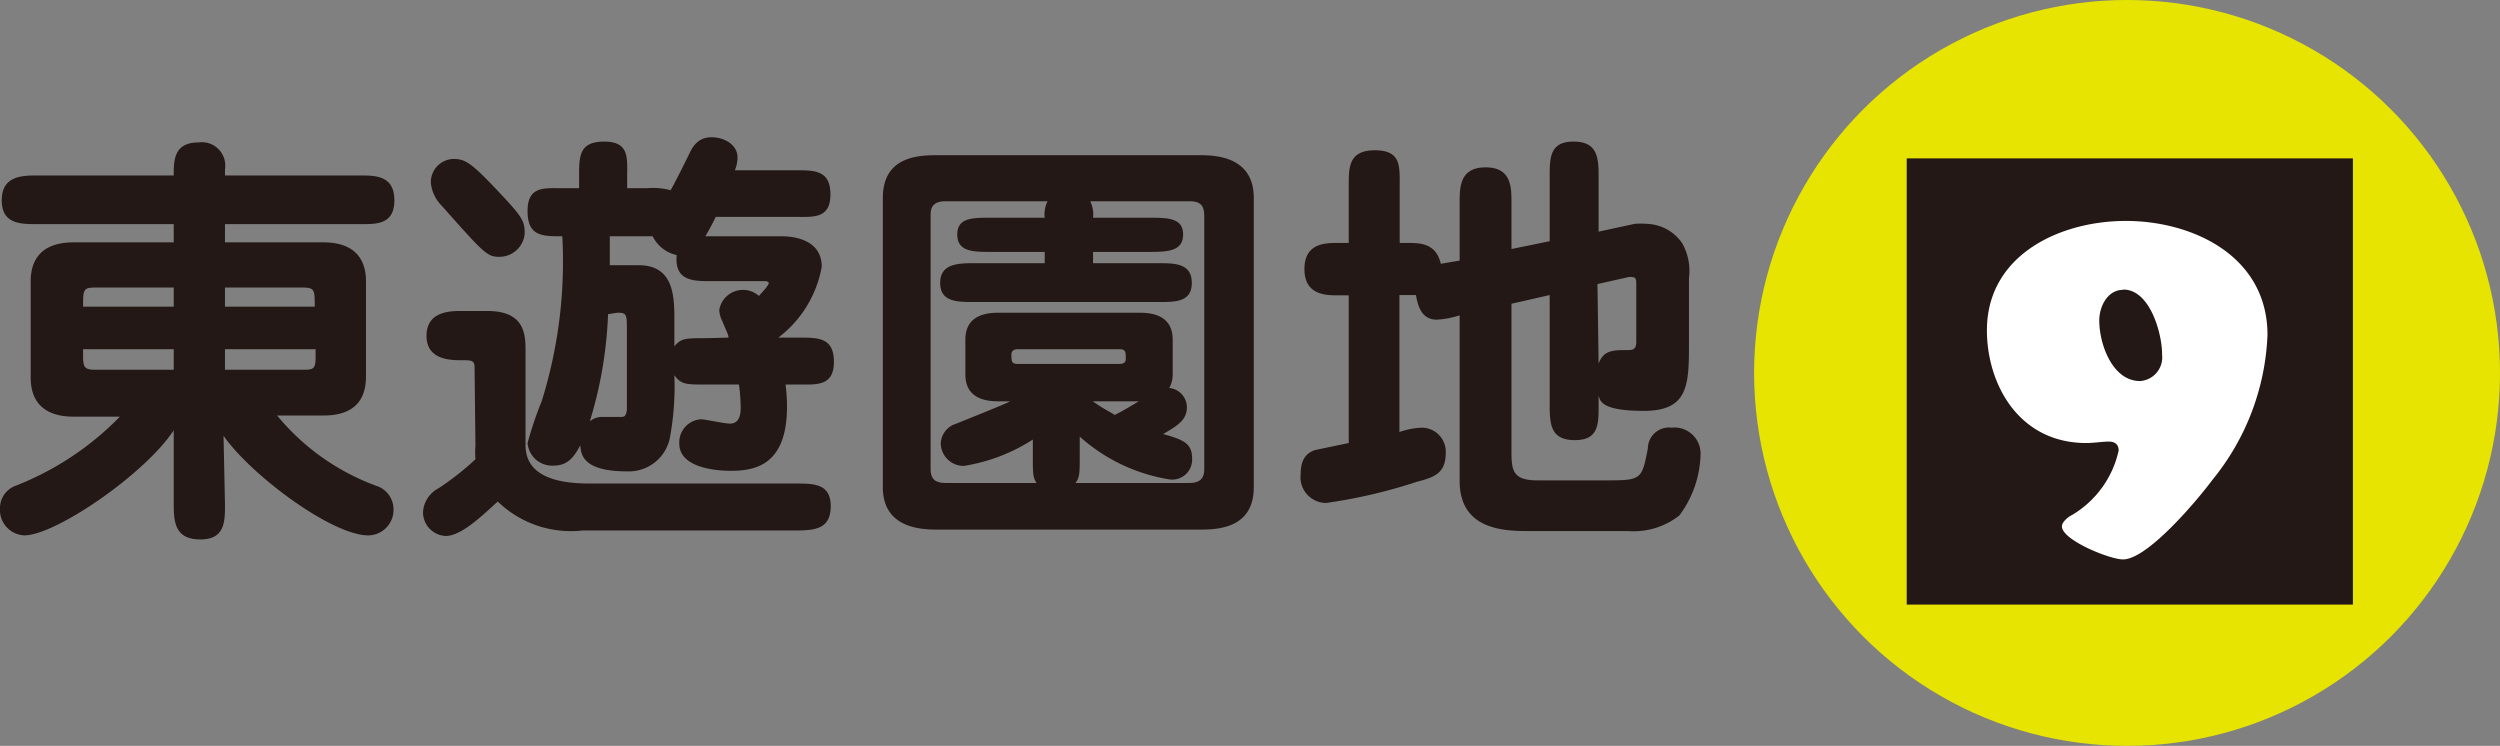
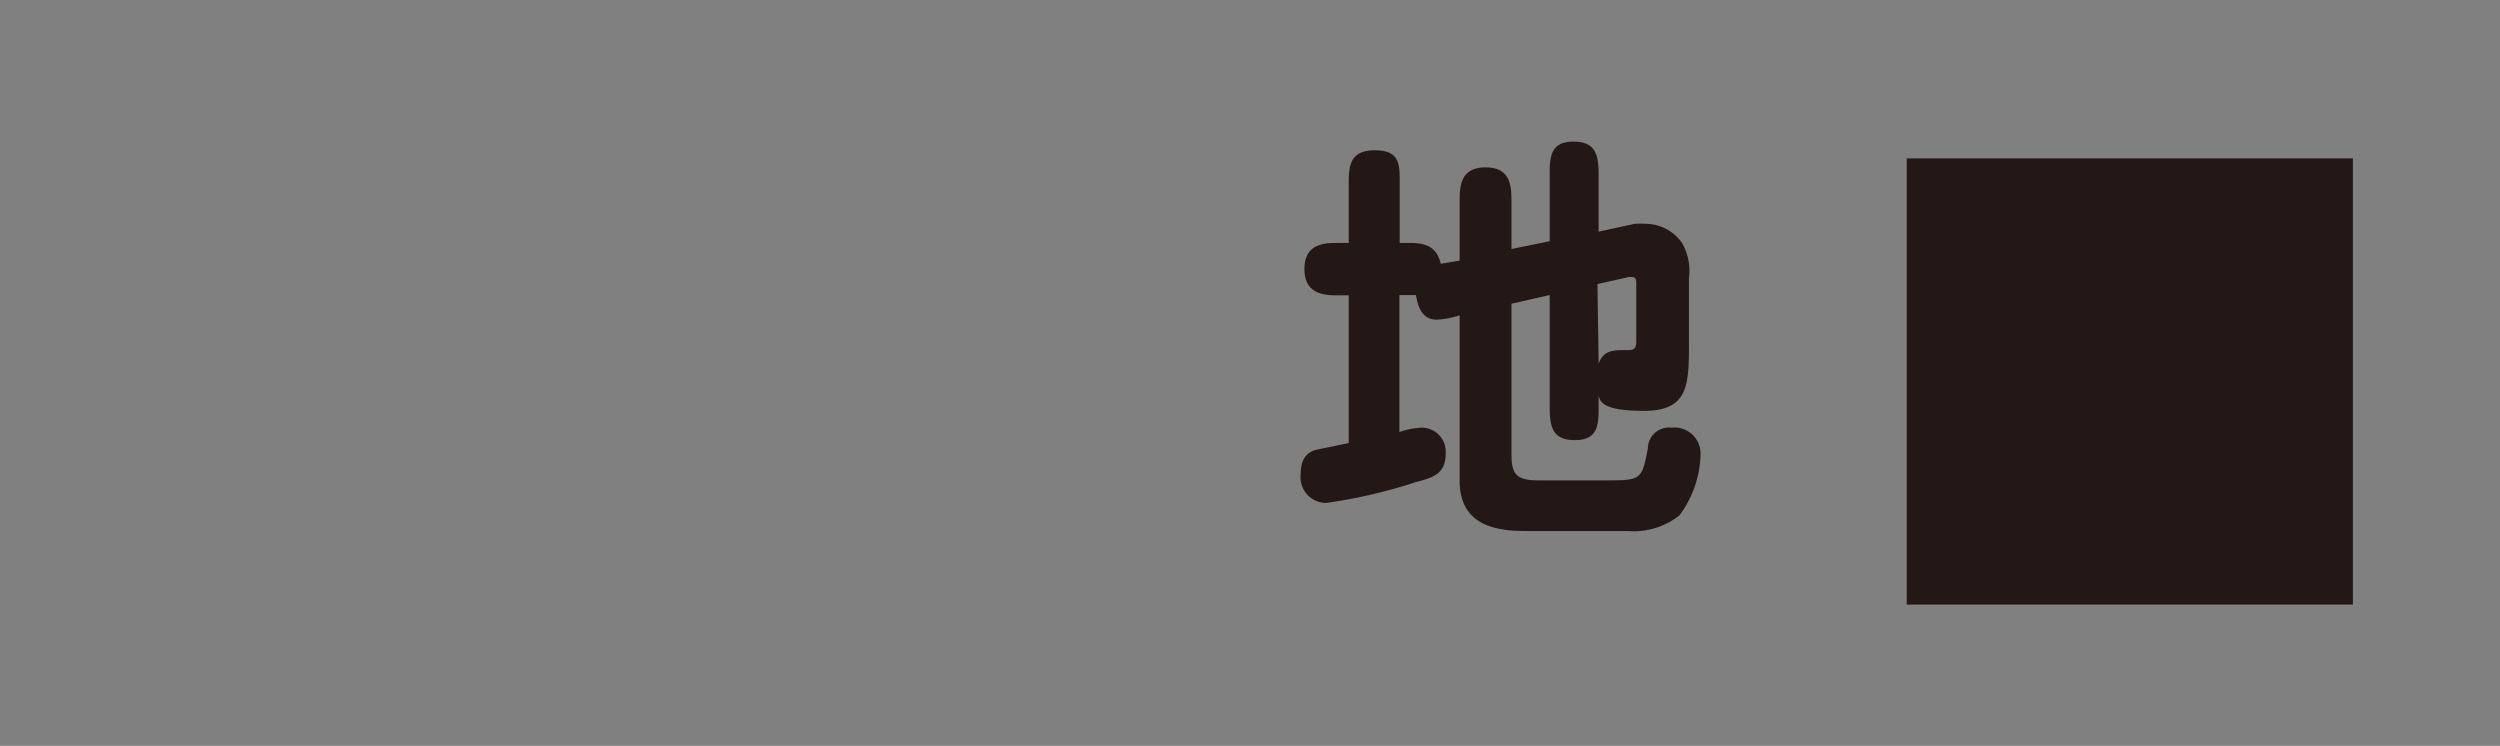
<svg xmlns="http://www.w3.org/2000/svg" viewBox="0 0 86.34 25.76">
  <rect x="0" y="0" width="86.34" height="25.76" fill="#808080" stroke="none" />
  <defs>
    <style>.cls-1{fill:#e6e400;}.cls-2{fill:#231815;}.cls-3{fill:#fff;}</style>
  </defs>
  <g id="レイヤー_2" data-name="レイヤー 2">
    <g id="番号_書き出し">
      <g id="map_09">
-         <circle class="cls-1" cx="73.46" cy="12.88" r="12.88" />
        <rect class="cls-2" x="65.85" y="5.47" width="15.41" height="15.41" />
-         <path class="cls-3" d="M73.32,19.32c-.46,0-2.11-.67-2.11-1.14,0-.16.23-.34.36-.4a3.45,3.45,0,0,0,1.6-2.22c0-.22-.14-.31-.34-.31s-.52.05-.78.05c-2.34,0-3.43-2.05-3.43-3.89,0-2.6,2.51-3.78,4.8-3.78s4.89,1.2,4.89,3.94a8.43,8.43,0,0,1-1.9,5C75.93,17.22,74.18,19.32,73.32,19.32Zm0-9.31c-.53,0-.82.57-.82,1.06,0,.81.45,2.09,1.41,2.09a.82.82,0,0,0,.76-.91C74.68,11.57,74.27,10,73.33,10Z" />
-         <path class="cls-2" d="M7.77,17.43c0,.58,0,1.2-.85,1.2S6,18.07,6,17.43V14.86C5,16.38,1.91,18.49.84,18.49A.88.88,0,0,1,0,17.55a.82.82,0,0,1,.53-.77,10.21,10.21,0,0,0,3.61-2.39H2.54c-.87,0-1.48-.38-1.48-1.35V9.72c0-1,.64-1.35,1.48-1.35H6V7.74H1.26c-.54,0-1.2,0-1.2-.82s.65-.86,1.2-.86H6c0-.51,0-1.14.85-1.14a.81.81,0,0,1,.92.93v.21h4.65c.55,0,1.2,0,1.2.86s-.66.82-1.2.82H7.77v.63h3.4c.9,0,1.47.41,1.47,1.35V13c0,1-.61,1.35-1.47,1.35H9.57A8,8,0,0,0,13,16.78a.85.85,0,0,1,.59.8.88.88,0,0,1-.87.91c-1.26,0-4.05-2.08-5-3.44ZM6,10.59V9.93H3.34c-.47,0-.47.05-.47.66ZM2.87,12.06v.29c0,.39.11.42.47.42H6v-.71Zm8-1.47c0-.61,0-.66-.48-.66H7.77v.66ZM7.77,12.06v.71h2.65c.38,0,.48,0,.48-.42v-.29Z" />
-         <path class="cls-2" d="M16.39,12.69c0-.25-.11-.25-.46-.25s-1.2,0-1.2-.84.8-.86,1.2-.86h.9c1.32,0,1.32.84,1.32,1.41v3.23c0,1.32,1.68,1.32,2.34,1.32h7c.61,0,1.2,0,1.2.78s-.53.84-1.2.84H20.13a3.63,3.63,0,0,1-2.94-1c-.59.54-1.27,1.19-1.8,1.19a.82.82,0,0,1-.78-.84,1,1,0,0,1,.54-.81,9.36,9.36,0,0,0,1.27-1,3,3,0,0,1,0-.46Zm.87-3.82c-.43,0-.51-.08-2-1.76a1.31,1.31,0,0,1-.38-.79.8.8,0,0,1,.8-.83c.4,0,.63.17,1.52,1.11s.92,1.05.92,1.49A.88.88,0,0,1,17.26,8.87Zm7.12,4.41c-.7,0-.85,0-1.09-.32a9.79,9.79,0,0,1-.16,2.19,1.45,1.45,0,0,1-1.46,1.13c-1.54,0-1.6-.57-1.63-.9-.2.37-.41.7-.92.7a.85.85,0,0,1-.9-.78,12.77,12.77,0,0,1,.49-1.45,16.18,16.18,0,0,0,.71-5.69c-.7,0-1.2,0-1.2-.87s.57-.79,1.2-.79H20V6.09c0-.7,0-1.2.87-1.2s.79.57.79,1.2V6.5h.69a2.31,2.31,0,0,1,.81.07c.11-.18.56-1.08.66-1.29s.29-.54.75-.54.9.27.9.69a1.2,1.2,0,0,1-.09.45h2.1c.66,0,1.2,0,1.2.84s-.6.77-1.2.77H24.72c-.11.22-.2.4-.36.67H27c.46,0,1.38.14,1.38,1.05a3.94,3.94,0,0,1-1.5,2.45h.72c.67,0,1.2,0,1.2.84s-.6.78-1.2.78h-.47a6,6,0,0,1,.05.76c0,2-1.07,2.22-1.94,2.22-.18,0-1.78,0-1.78-.94a.8.8,0,0,1,.75-.84c.13,0,.81.15,1,.15.37,0,.37-.41.37-.57a6.18,6.18,0,0,0-.06-.78ZM21,10.85a14.34,14.34,0,0,1-.63,3.7.68.68,0,0,1,.47-.15l.61,0c.14,0,.18-.06.2-.27,0-.39,0-2.61,0-2.7,0-.57,0-.63-.33-.63Zm4.16.81c0-.11-.08-.23-.21-.56a1,1,0,0,1-.11-.39.83.83,0,0,1,1.37-.49c.07-.08.34-.36.34-.44s-.15-.07-.19-.07H24.57c-.63,0-1.28,0-1.2-.9a1.22,1.22,0,0,1-.83-.65H21.06c0,.17,0,.84,0,1h1c1.23,0,1.23,1.11,1.23,1.92v.88c.24-.28.37-.28,1.07-.28Z" />
-         <path class="cls-2" d="M41.4,5.36c.49,0,1.9,0,1.9,1.47v10c0,1.46-1.32,1.46-1.9,1.46h-9c-.49,0-1.91,0-1.91-1.46v-10c0-1.47,1.31-1.47,1.91-1.47Zm-.9,7.57a.94.94,0,0,1-.12.47.67.67,0,0,1,.61.67c0,.45-.36.65-.82.92.67.19,1,.31,1,.83a.69.69,0,0,1-.76.74,6.09,6.09,0,0,1-3.12-1.48v.7c0,.53,0,.72-.15.9h3.94c.5,0,.51-.32.51-.51V7.46c0-.36-.13-.51-.51-.51H37.65a1,1,0,0,1,.1.57h1.94c.63,0,1.17,0,1.17.58s-.54.6-1.17.6H37.75v.39H40c.57,0,1.16,0,1.16.68s-.6.66-1.16.66H33.63c-.57,0-1.16,0-1.16-.66s.61-.68,1.16-.68h2.45V8.7H34.25c-.63,0-1.19,0-1.19-.6s.56-.58,1.19-.58h1.83a1,1,0,0,1,.1-.57H32.66c-.52,0-.52.31-.52.51v8.73c0,.34.14.49.52.49H35.8c-.13-.18-.13-.37-.13-.9v-.6a6.15,6.15,0,0,1-2.38.91.79.79,0,0,1-.8-.8.75.75,0,0,1,.54-.66c.64-.26,1.55-.62,1.86-.77h-.35c-.33,0-1.2,0-1.2-.93v-1.2c0-.93.87-.93,1.2-.93H39.3c.33,0,1.2,0,1.2.93Zm-5.34-.87c-.2,0-.23.11-.23.18,0,.24,0,.33.23.33h3.49c.21,0,.23-.1.23-.18,0-.24,0-.33-.23-.33Zm2.58,1.8c.34.24.58.36.76.47.3-.15.39-.21.83-.47Z" />
        <path class="cls-2" d="M53.52,6.09c0-.63,0-1.2.82-1.2s.87.53.87,1.2V8l1.25-.27a2.78,2.78,0,0,1,.4,0,1.54,1.54,0,0,1,1.23.66,1.93,1.93,0,0,1,.24,1.21v2.34c0,1.41-.06,2.25-1.56,2.25s-1.5-.36-1.56-.52V14c0,.65,0,1.2-.82,1.2s-.87-.52-.87-1.2V10.19l-1.32.3v5c0,.73,0,1.1.91,1.1H55.6c1.1,0,1.11-.08,1.31-1.1a.73.73,0,0,1,.82-.72.9.9,0,0,1,1,.94A3.67,3.67,0,0,1,58,17.8a2.55,2.55,0,0,1-1.78.54H52.83c-.81,0-2.42,0-2.42-1.73V10.89a3.07,3.07,0,0,1-.79.15c-.56,0-.66-.54-.72-.85h-.57v4.73a2.64,2.64,0,0,1,.79-.15.83.83,0,0,1,.81.87c0,.69-.37.84-1,1a18,18,0,0,1-3.13.73.89.89,0,0,1-.88-1c0-.44.15-.72.51-.83l1.15-.24V10.2h-.36c-.42,0-1.17,0-1.17-.91s.75-.9,1.17-.9h.36v-2c0-.61,0-1.2.9-1.2s.86.53.86,1.2v2h.25c.45,0,1,0,1.17.72L50.41,9v-2c0-.53,0-1.22.9-1.22s.89.71.89,1.22V8.6l1.32-.27Zm1.69,6.47c.17-.47.5-.47,1-.47.15,0,.3,0,.3-.28v-2c0-.12,0-.24-.14-.24a.31.31,0,0,0-.13,0l-1.07.24Z" />
      </g>
    </g>
  </g>
</svg>